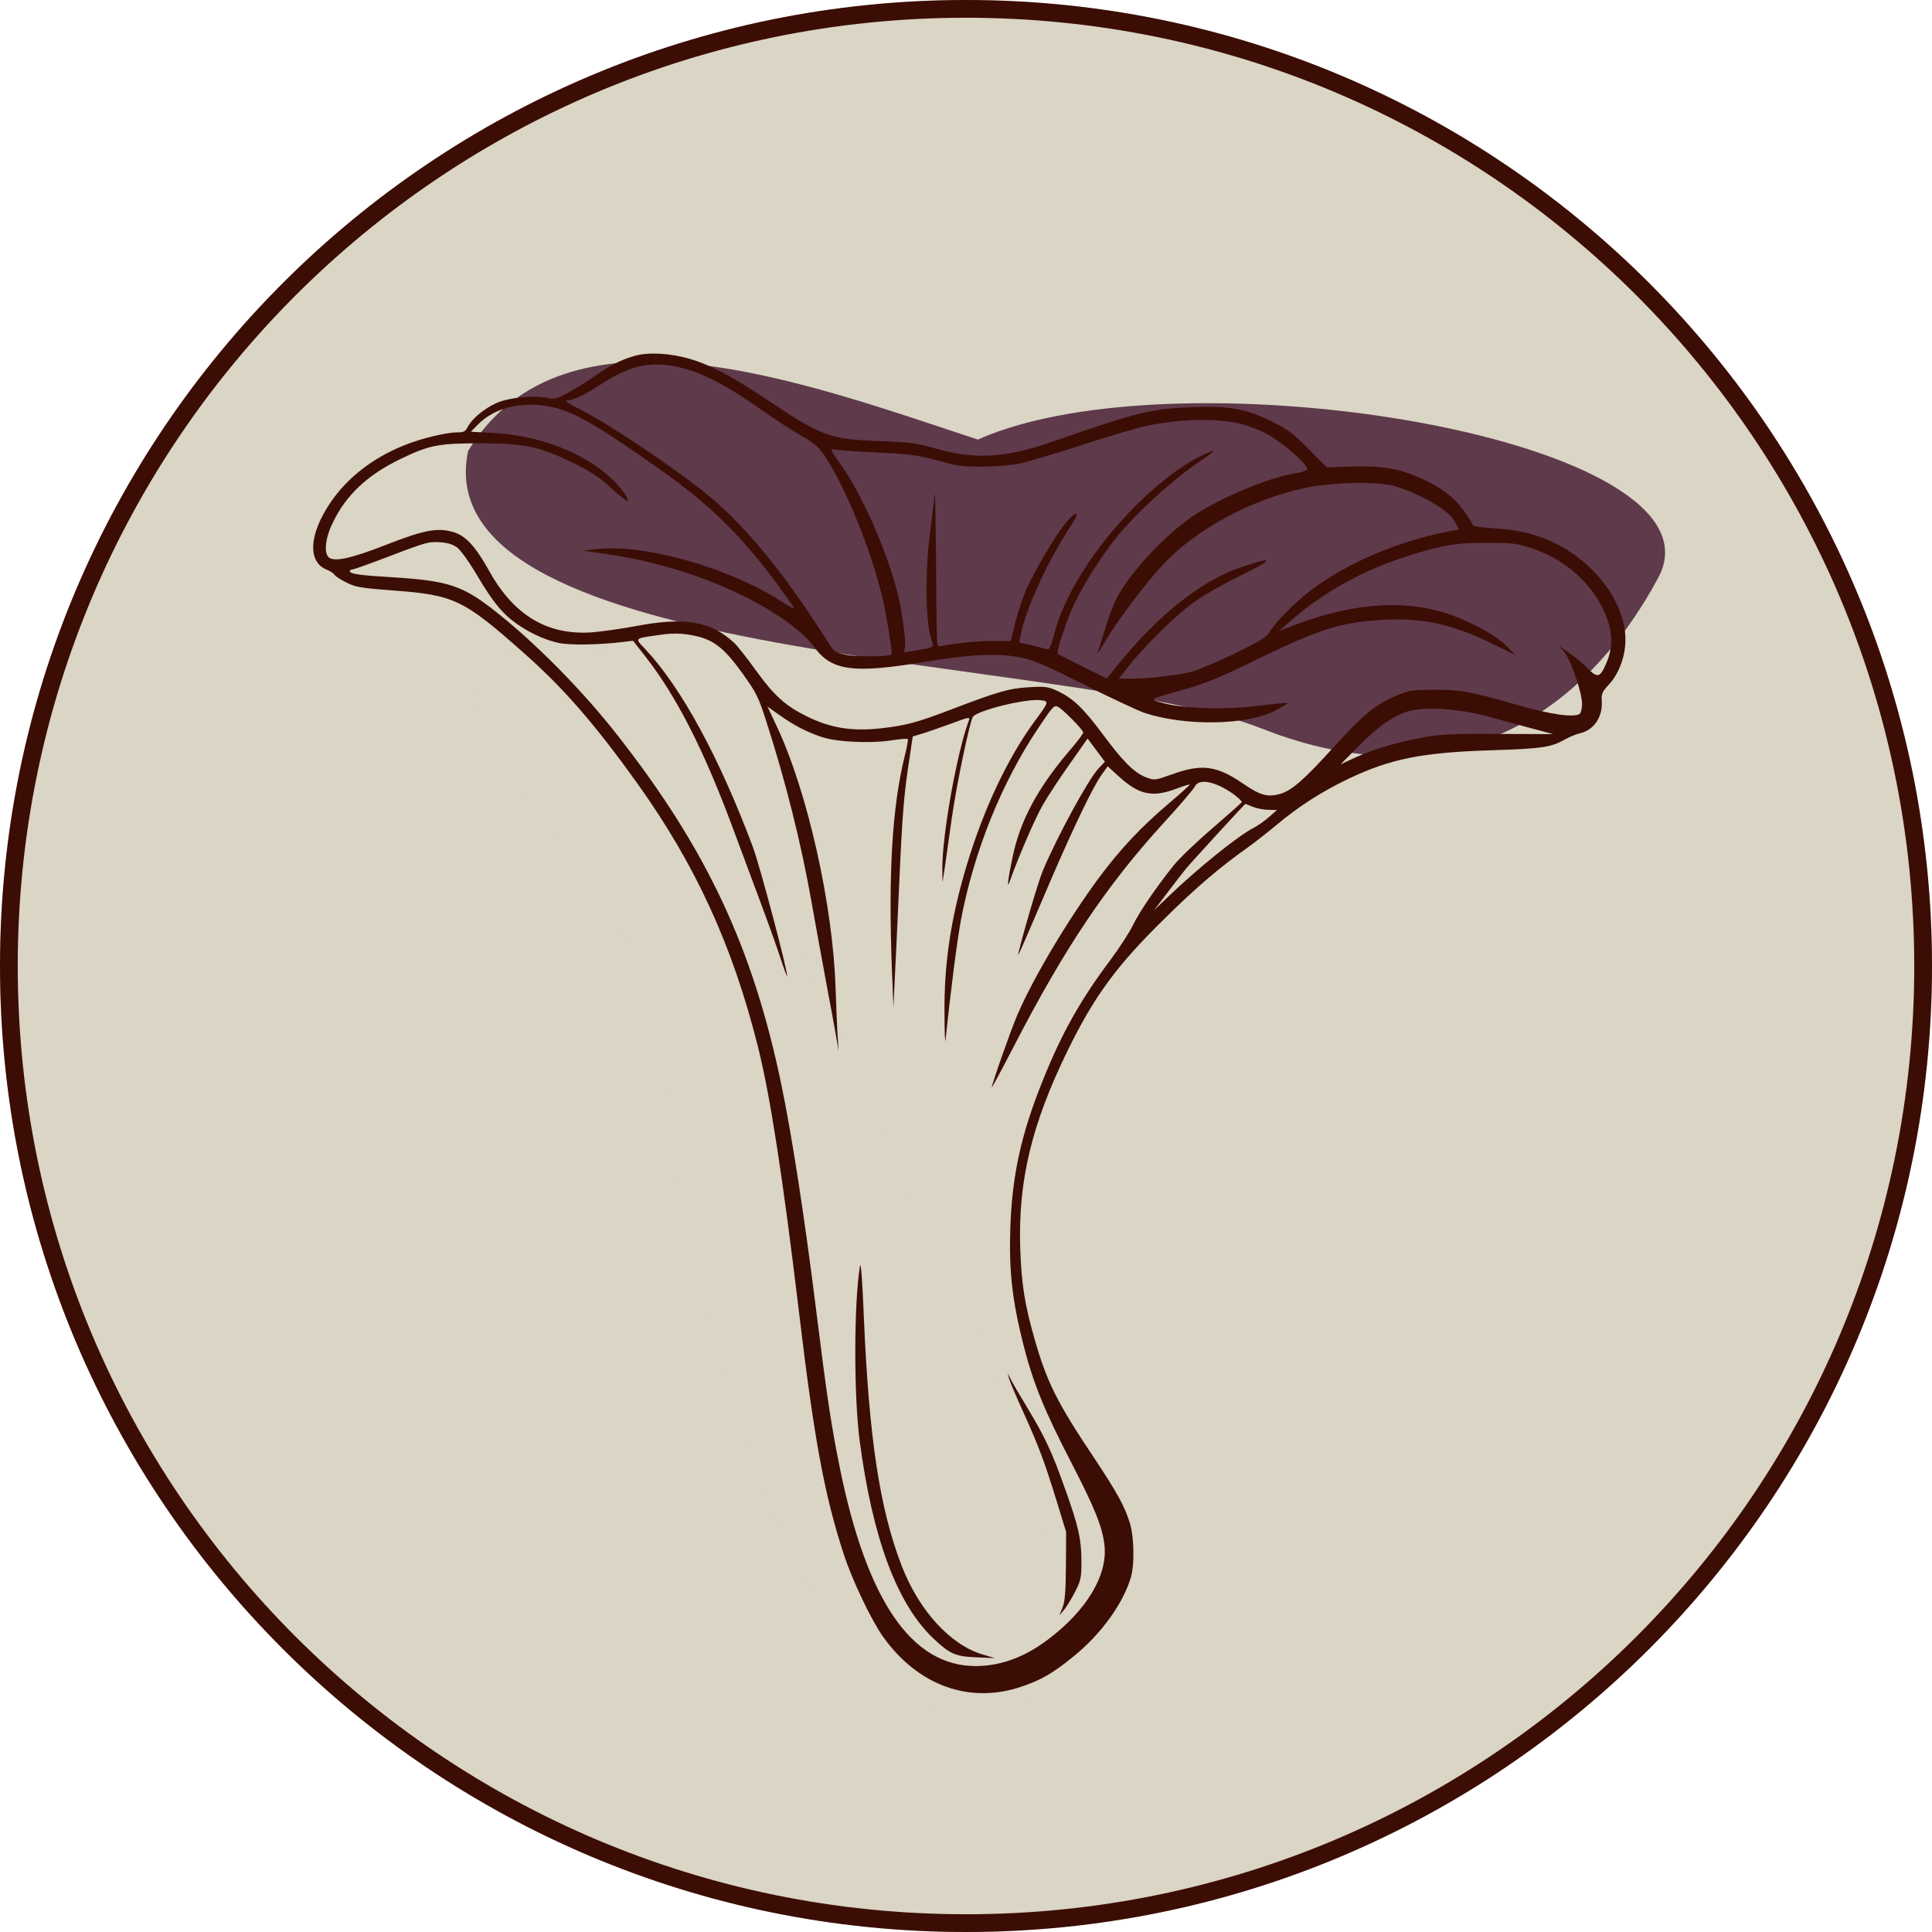
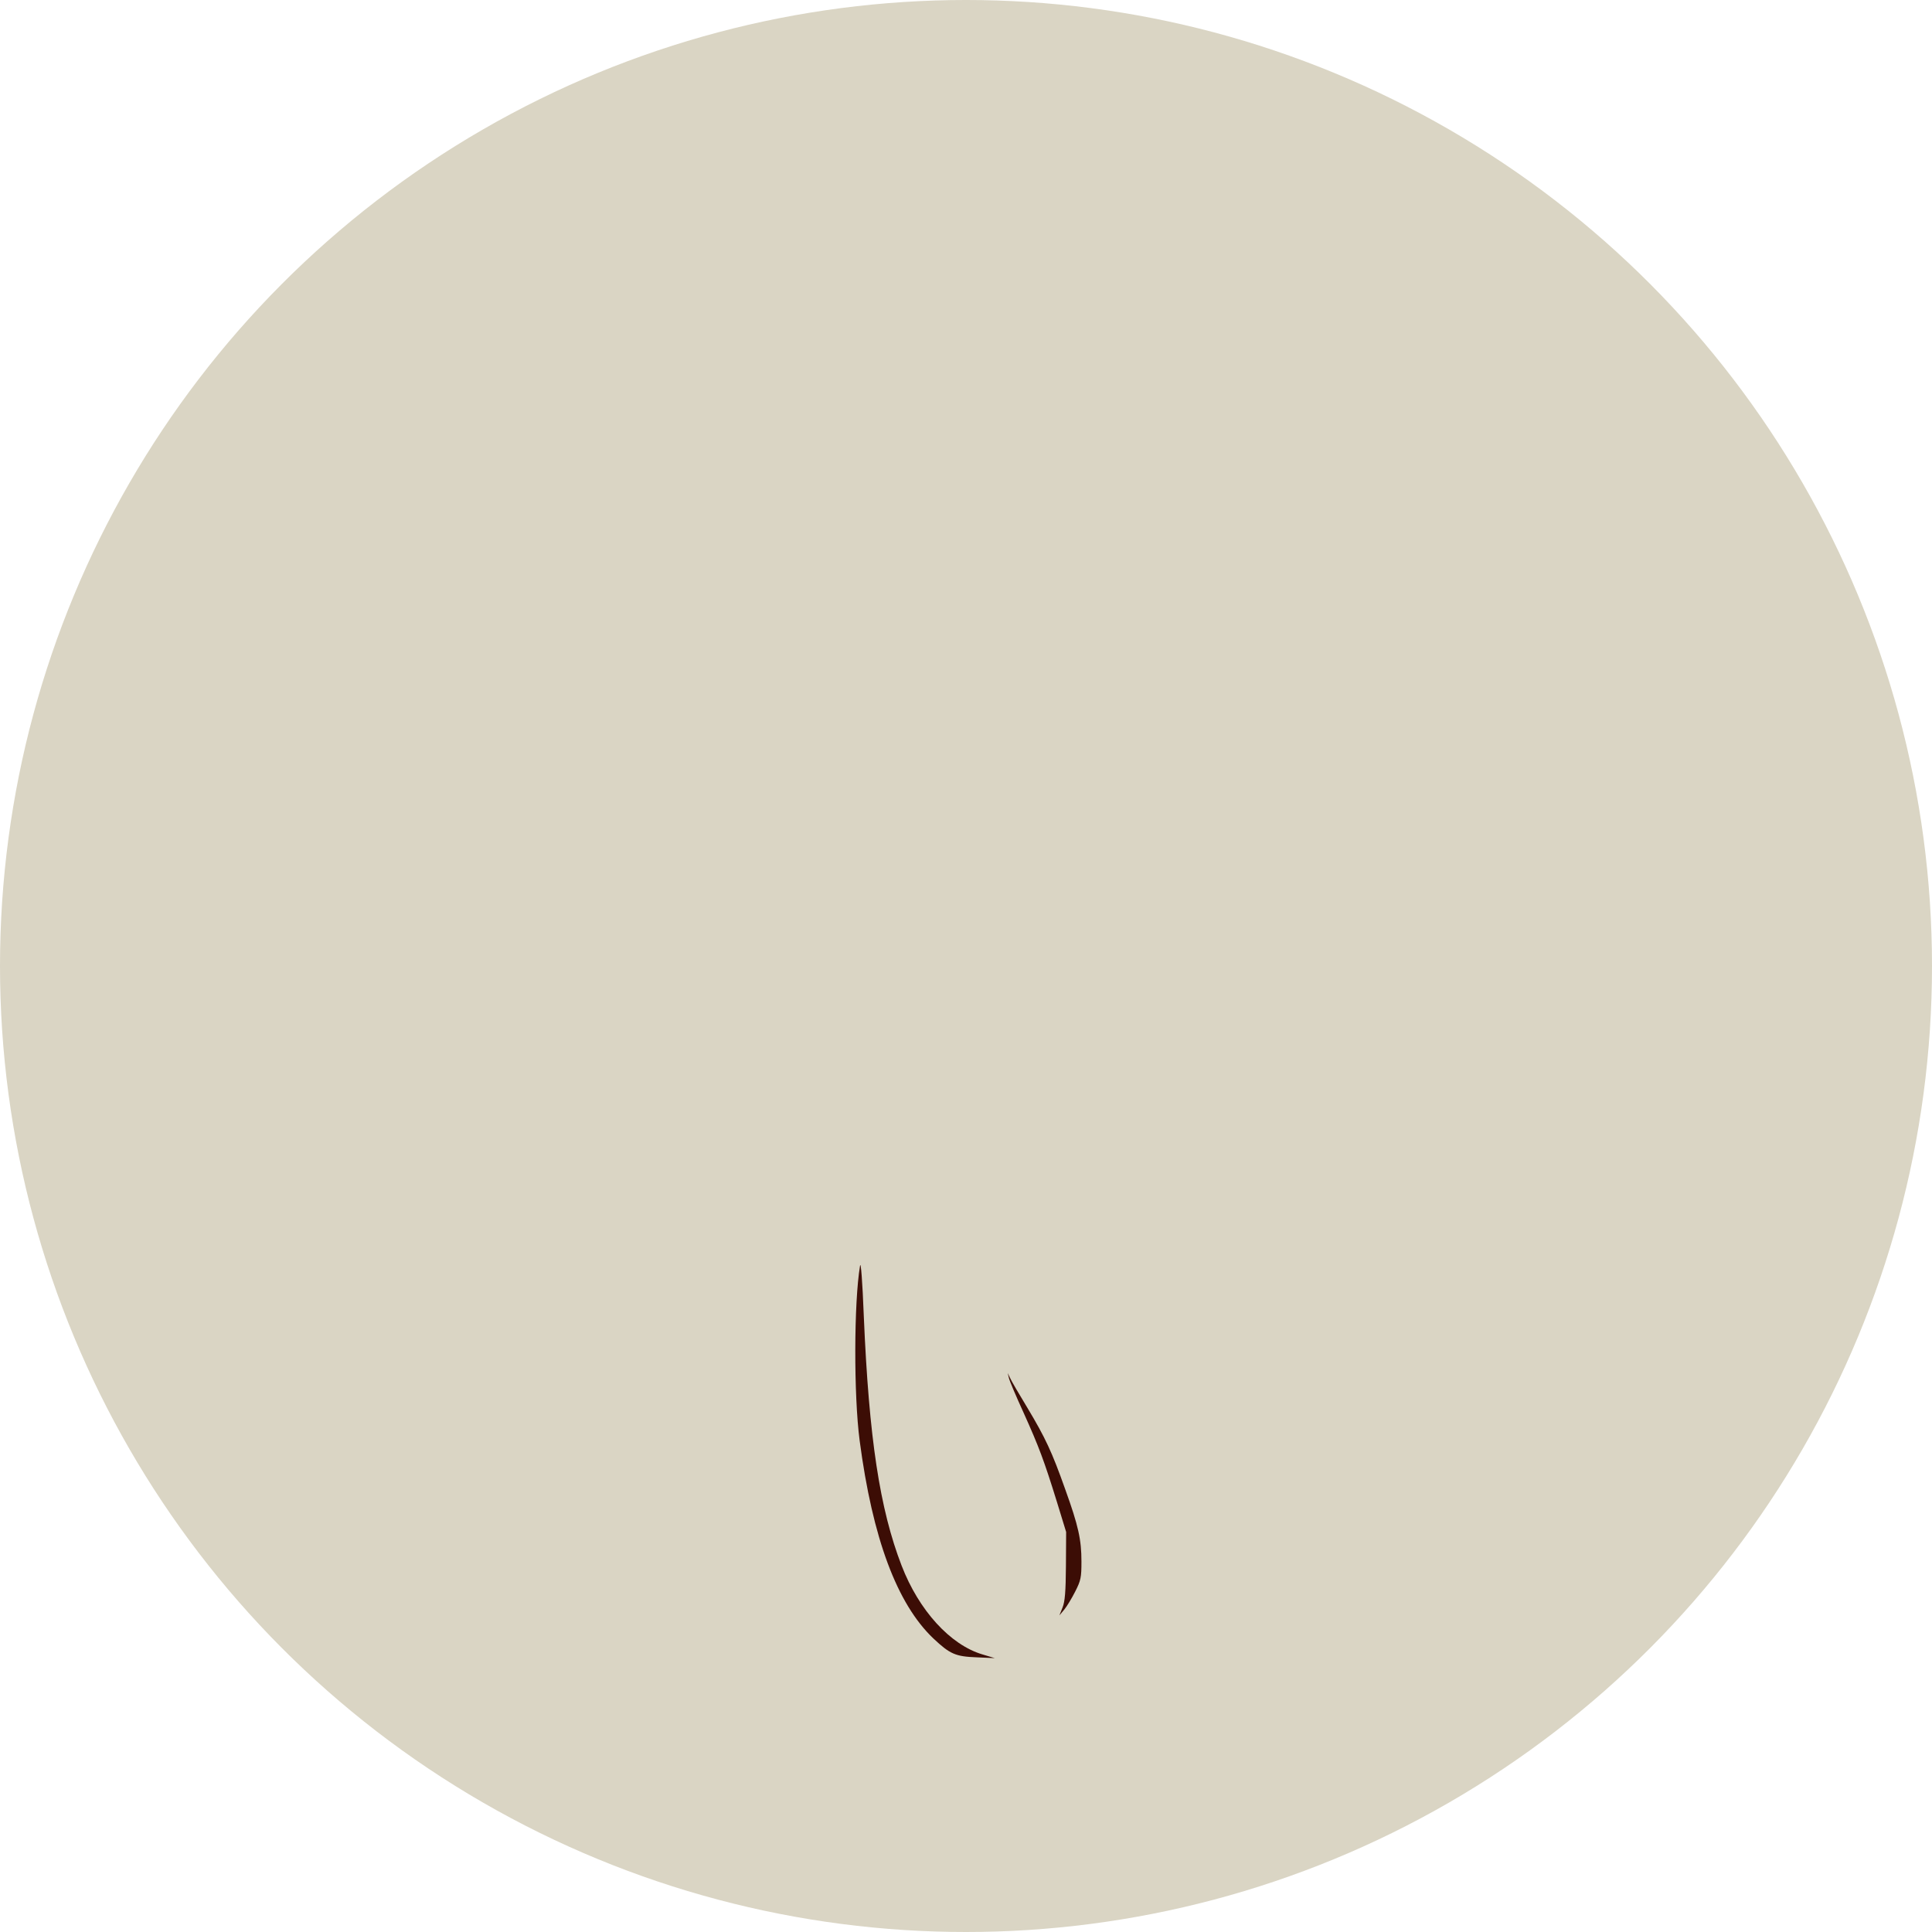
<svg xmlns="http://www.w3.org/2000/svg" width="102" height="102" viewBox="0 0 102 102" fill="none">
  <circle cx="51" cy="51" r="51" fill="#DAD5C4" />
-   <path d="M102 51C102 79.166 79.166 102 51 102C22.834 102 0 79.166 0 51C0 22.834 22.834 0 51 0C79.166 0 102 22.834 102 51ZM0.937 51C0.937 78.649 23.351 101.063 51 101.063C78.649 101.063 101.063 78.649 101.063 51C101.063 23.351 78.649 0.937 51 0.937C23.351 0.937 0.937 23.351 0.937 51Z" fill="#3C0D05" />
-   <path d="M24.715 23.804C29.846 15.426 42.413 20.171 51.628 23.208C62.31 18.424 91.468 23.217 87.548 30.5C83.629 37.783 76.605 42.415 66.604 38.459C56.602 34.503 22.306 35.218 24.715 23.804Z" fill="#5E3A4B" />
-   <path d="M28.921 33.712C38.701 35.199 39.385 45.913 52.411 72.029C55.401 80.626 58.679 91.37 50.39 90.577C42.1 89.783 35.447 67.296 35.205 56.542C34.963 45.788 17.389 35.913 28.921 33.712Z" fill="#DAD5C4" />
-   <path d="M33.507 18.788C32.804 18.987 32.227 19.281 31.43 19.837C31.084 20.078 30.475 20.466 30.066 20.697C29.405 21.064 29.289 21.095 28.912 21.011C28.198 20.854 26.855 20.991 26.215 21.274C25.554 21.578 24.924 22.102 24.704 22.522C24.578 22.773 24.484 22.826 24.179 22.826C23.56 22.826 22.249 23.141 21.346 23.508C19.667 24.179 18.314 25.238 17.422 26.57C16.31 28.228 16.236 29.665 17.244 30.074C17.433 30.147 17.621 30.273 17.663 30.346C17.705 30.42 17.989 30.608 18.293 30.755C18.765 30.997 19.048 31.049 20.78 31.175C23.99 31.416 24.473 31.647 27.684 34.5C29.761 36.335 31.409 38.234 33.633 41.338C36.739 45.681 38.68 49.929 40.023 55.288C40.674 57.91 41.335 62.19 42.185 69.291C42.982 75.982 43.528 78.94 44.546 82.055C45.007 83.461 45.994 85.527 46.634 86.429C48.47 88.988 51.177 89.974 53.916 89.051C54.944 88.705 55.563 88.359 56.654 87.468C58.134 86.282 59.319 84.635 59.718 83.23C59.897 82.569 59.876 81.206 59.666 80.461C59.393 79.549 59.005 78.835 57.735 76.926C55.825 74.073 55.269 72.962 54.64 70.759C54.105 68.913 53.926 67.812 53.863 65.882C53.748 62.358 54.461 59.368 56.35 55.498C57.767 52.593 58.963 50.956 61.565 48.418C63.16 46.845 64.44 45.754 65.898 44.726C66.276 44.453 66.958 43.919 67.42 43.531C68.574 42.566 69.77 41.8 71.166 41.129C73.401 40.059 75.069 39.723 78.805 39.608C81.438 39.524 81.91 39.45 82.634 39.031C82.865 38.905 83.211 38.758 83.4 38.716C84.145 38.559 84.628 37.846 84.565 36.996C84.534 36.639 84.586 36.524 84.964 36.115C85.541 35.486 85.887 34.416 85.803 33.482C85.656 31.699 84.24 29.801 82.267 28.762C81.291 28.249 80.2 27.965 78.888 27.892C78.259 27.86 77.755 27.787 77.755 27.724C77.755 27.672 77.545 27.326 77.283 26.969C76.748 26.214 75.961 25.637 74.796 25.154C73.737 24.714 72.834 24.578 71.323 24.63L70.043 24.672L69.099 23.718C68.291 22.899 68.007 22.679 67.157 22.26C65.762 21.578 64.965 21.431 63.013 21.494C60.778 21.578 60.159 21.725 55.657 23.288C53.066 24.189 51.513 24.284 49.383 23.675C48.397 23.392 48.019 23.35 46.497 23.288C43.801 23.193 43.402 23.046 40.559 21.148C38.628 19.858 37.547 19.281 36.414 18.945C35.407 18.651 34.231 18.578 33.507 18.788ZM36.204 19.48C37.274 19.774 38.512 20.445 40.191 21.63C40.968 22.176 41.954 22.816 42.374 23.046C42.972 23.382 43.213 23.592 43.538 24.064C44.619 25.668 45.994 29.046 46.592 31.573C46.802 32.444 47.127 34.489 47.074 34.552C46.959 34.668 45.186 34.689 44.672 34.573C44.126 34.468 44.032 34.405 43.79 34.017C41.629 30.608 39.834 28.343 37.914 26.602C36.561 25.354 32.385 22.501 30.716 21.662C30.139 21.378 29.782 21.148 29.898 21.148C30.244 21.148 30.832 20.875 31.713 20.298C33.35 19.218 34.515 19.008 36.204 19.48ZM29.258 21.515C30.391 21.788 31.65 22.522 34.924 24.84C37.369 26.57 39.047 28.196 40.8 30.525C41.44 31.385 41.954 32.108 41.933 32.129C41.912 32.15 41.597 31.972 41.23 31.741C38.502 29.969 33.969 28.689 31.482 28.993L30.8 29.067L32.059 29.256C34.661 29.644 37.096 30.399 39.299 31.49C40.978 32.318 42.395 33.346 42.982 34.154C43.906 35.423 45.039 35.57 48.785 34.951C51.282 34.531 52.73 34.468 53.989 34.731C54.535 34.836 55.385 35.213 57.242 36.147C58.627 36.839 60.044 37.5 60.39 37.625C62.583 38.36 65.877 38.297 67.388 37.489C67.724 37.311 67.976 37.143 67.955 37.122C67.924 37.09 67.294 37.153 66.549 37.248C64.849 37.479 62.646 37.426 61.502 37.143C60.6 36.912 60.568 36.944 62.488 36.409C63.59 36.105 64.346 35.8 66.423 34.783C69.749 33.168 70.862 32.832 73.159 32.717C75.174 32.612 76.79 32.989 78.92 34.049L80.011 34.594L79.539 34.112C79.056 33.608 77.923 32.958 76.748 32.517C74.303 31.595 71.418 31.794 68.102 33.094L67.525 33.315L68.091 32.822C69.728 31.364 71.858 30.157 74.051 29.444C76.024 28.794 76.874 28.647 78.542 28.658C79.843 28.658 80.106 28.689 80.861 28.941C82.781 29.581 84.313 31.028 84.89 32.79C85.153 33.566 85.121 34.311 84.796 35.035C84.471 35.779 84.345 35.811 83.82 35.286C83.568 35.035 83.127 34.668 82.844 34.468L82.32 34.112L82.603 34.447C82.939 34.856 83.526 36.566 83.526 37.164C83.526 37.405 83.463 37.636 83.4 37.688C83.075 37.898 81.858 37.72 80.064 37.206C77.514 36.482 77.136 36.419 75.709 36.419C74.523 36.419 74.408 36.44 73.684 36.744C72.603 37.206 71.942 37.751 70.368 39.492C68.815 41.202 68.175 41.758 67.546 41.926C66.895 42.094 66.528 41.989 65.594 41.349C64.23 40.415 63.433 40.321 61.89 40.877C60.967 41.202 60.967 41.213 60.495 41.034C59.876 40.793 59.288 40.206 58.207 38.748C57.2 37.395 56.654 36.87 55.836 36.482C55.322 36.251 55.185 36.23 54.314 36.283C53.265 36.346 52.688 36.514 50.243 37.447C48.417 38.15 47.809 38.307 46.487 38.454C44.965 38.622 43.822 38.433 42.563 37.804C41.461 37.258 40.863 36.713 39.929 35.423C39.446 34.752 38.922 34.08 38.754 33.933C37.516 32.79 36.13 32.559 33.528 33.063C32.783 33.199 31.745 33.346 31.22 33.388C28.88 33.535 27.128 32.486 25.816 30.126C25.092 28.826 24.567 28.259 23.896 28.081C23.078 27.85 22.375 27.986 20.412 28.752C18.576 29.476 17.663 29.675 17.369 29.434C17.086 29.203 17.17 28.406 17.569 27.598C18.261 26.14 19.405 25.07 21.147 24.231C22.658 23.497 23.162 23.403 25.396 23.403C27.726 23.413 28.481 23.571 30.286 24.452C31.168 24.882 31.64 25.186 32.259 25.763C32.72 26.172 33.109 26.486 33.13 26.455C33.224 26.361 32.836 25.794 32.353 25.333C30.895 23.917 28.523 22.994 26.047 22.857L24.861 22.794L25.208 22.438C26.11 21.494 27.663 21.137 29.258 21.515ZM65.468 22.364C65.835 22.448 66.475 22.69 66.885 22.91C67.682 23.329 69.13 24.599 69.015 24.787C68.973 24.85 68.721 24.934 68.448 24.976C67.074 25.175 64.429 26.277 63.002 27.231C61.512 28.228 59.603 30.294 58.931 31.626C58.795 31.888 58.522 32.601 58.344 33.21C58.155 33.818 57.976 34.384 57.945 34.468C57.924 34.552 58.113 34.259 58.386 33.797C58.963 32.811 60.453 30.829 61.376 29.832C63.128 27.944 66.066 26.361 68.941 25.752C70.463 25.438 72.928 25.406 73.768 25.7C75.216 26.193 76.528 26.99 76.811 27.535L77.021 27.955L76.412 28.07C73.757 28.595 71.061 29.748 69.183 31.185C68.354 31.804 67.252 32.937 67.011 33.398C66.895 33.619 66.475 33.87 65.195 34.5C64.282 34.94 63.254 35.37 62.908 35.465C62.142 35.654 60.621 35.832 59.729 35.832H59.068L59.571 35.192C60.4 34.133 62.006 32.549 62.96 31.846C63.454 31.479 64.597 30.829 65.531 30.367C67.283 29.507 67.294 29.36 65.584 29.927C63.496 30.608 61.166 32.444 59.026 35.087L58.428 35.821L57.158 35.192C56.455 34.836 55.857 34.531 55.846 34.521C55.752 34.437 56.308 32.727 56.717 31.878C57.168 30.923 58.113 29.413 58.847 28.49C59.97 27.084 61.964 25.259 63.517 24.242C63.842 24.022 64.094 23.822 64.073 23.801C64.052 23.77 63.653 23.948 63.202 24.179C60.872 25.396 57.892 28.574 56.507 31.322C56.046 32.234 55.867 32.696 55.615 33.629C55.49 34.101 55.395 34.3 55.29 34.28C55.206 34.259 54.85 34.164 54.482 34.07L53.811 33.913L53.884 33.535C54.136 32.171 55.332 29.581 56.56 27.724C57.042 27.011 56.864 26.906 56.298 27.567C55.794 28.154 54.619 30.126 54.188 31.112C54 31.542 53.737 32.329 53.601 32.864L53.37 33.839H52.426C51.576 33.839 50.474 33.954 49.74 34.101C49.477 34.154 49.477 34.154 49.456 33.398C49.446 32.979 49.425 31.07 49.414 29.172C49.393 27.263 49.372 25.878 49.351 26.077C49.33 26.277 49.215 27.242 49.089 28.228C48.837 30.252 48.869 32.748 49.142 33.661C49.32 34.227 49.393 34.164 48.292 34.353L47.725 34.447L47.778 34.175C47.84 33.839 47.62 32.245 47.389 31.322C46.802 29.014 45.48 26.046 44.346 24.462C43.979 23.959 43.822 23.665 43.937 23.718C44.042 23.749 45.049 23.833 46.172 23.885C47.683 23.948 48.438 24.032 49.058 24.2C49.519 24.315 50.086 24.473 50.317 24.525C50.957 24.703 52.929 24.662 53.884 24.462C54.346 24.357 55.857 23.906 57.242 23.455C58.627 23.004 60.159 22.553 60.652 22.459C62.394 22.113 64.157 22.071 65.468 22.364ZM24.116 28.888C24.316 29.035 24.777 29.675 25.26 30.493C25.858 31.5 26.257 32.035 26.729 32.486C27.453 33.157 28.555 33.745 29.499 33.944C30.076 34.07 31.598 34.049 32.899 33.892L33.423 33.829L34.063 34.647C35.711 36.744 37.18 39.629 38.722 43.803C39.121 44.873 39.761 46.593 40.149 47.632C40.538 48.67 41.01 49.992 41.199 50.568C41.387 51.145 41.545 51.575 41.555 51.523C41.566 51.166 40.118 45.702 39.74 44.695C37.967 39.964 35.963 36.293 34.084 34.29C33.497 33.671 33.455 33.713 34.798 33.524C35.407 33.43 35.858 33.43 36.34 33.503C37.61 33.703 38.177 34.112 39.257 35.633C39.929 36.566 40.055 36.828 40.464 38.108C41.492 41.297 42.321 44.621 42.856 47.684C43.014 48.576 43.349 50.422 43.601 51.775C43.853 53.128 44.115 54.523 44.168 54.869L44.273 55.498L44.231 54.816C44.199 54.439 44.157 53.264 44.115 52.194C43.979 47.799 42.636 41.81 41.02 38.37L40.517 37.3L41.167 37.762C41.922 38.297 42.521 38.611 43.339 38.895C44.094 39.167 45.857 39.262 47.011 39.094C47.484 39.02 47.893 38.989 47.924 39.01C47.956 39.041 47.882 39.461 47.757 39.943C47.106 42.618 46.896 46.048 47.085 51.103L47.169 53.191L47.232 51.827C47.274 51.072 47.379 48.764 47.473 46.688C47.641 42.88 47.725 41.905 48.029 39.954L48.187 38.884L48.837 38.685C49.184 38.569 49.876 38.328 50.359 38.15C51.072 37.877 51.219 37.856 51.167 37.992C50.527 39.671 49.729 44.139 49.75 45.901L49.761 46.583L49.897 45.691C49.97 45.198 50.128 44.066 50.254 43.163C50.506 41.391 51.219 37.982 51.377 37.825C51.733 37.468 54.178 36.881 54.913 36.965C55.395 37.017 55.395 37.038 54.64 38.056C53.213 39.996 51.943 42.681 51.051 45.639C50.201 48.45 49.834 50.883 49.865 53.558C49.865 54.512 49.897 55.12 49.918 54.921C50.18 52.383 50.527 49.677 50.736 48.555C51.418 44.957 52.887 41.307 54.818 38.433C55.584 37.29 55.657 37.206 55.867 37.321C56.151 37.479 57.189 38.538 57.189 38.674C57.189 38.737 56.843 39.199 56.413 39.692C54.745 41.664 53.842 43.373 53.454 45.272C53.192 46.541 53.15 47.002 53.328 46.478C53.79 45.188 54.65 43.195 55.059 42.492C55.322 42.031 55.962 41.055 56.486 40.321L57.42 38.989L57.882 39.608L58.333 40.216L57.976 40.594C57.452 41.16 55.815 44.16 55.049 45.985C54.829 46.509 53.979 49.383 53.758 50.359C53.716 50.579 53.905 50.138 55.448 46.53C56.654 43.73 57.714 41.517 58.144 40.929L58.48 40.457L59.068 40.992C60.127 41.957 60.83 42.115 62.069 41.653C62.457 41.506 62.792 41.401 62.813 41.422C62.834 41.433 62.352 41.873 61.743 42.387C60.232 43.667 59.152 44.821 58.018 46.342C56.361 48.586 54.524 51.67 53.695 53.621C53.349 54.428 52.363 57.239 52.363 57.407C52.363 57.449 52.887 56.474 53.528 55.236C56.214 50.033 58.438 46.719 61.492 43.384C62.31 42.492 63.023 41.653 63.086 41.517C63.307 41.076 64.178 41.255 65.122 41.926C65.374 42.115 65.573 42.303 65.563 42.345C65.542 42.387 64.849 43.006 64.01 43.73C63.17 44.443 62.247 45.335 61.953 45.702C60.977 46.929 60.148 48.156 59.813 48.848C59.634 49.215 59.099 50.044 58.616 50.694C57.032 52.803 56.046 54.565 55.038 57.082C53.905 59.893 53.422 62.106 53.339 64.885C53.265 67.12 53.444 68.682 54.042 71.042C54.556 73.035 55.112 74.42 56.57 77.241C57.809 79.632 58.207 80.629 58.312 81.594C58.48 83.157 57.389 84.992 55.374 86.523C54.136 87.478 52.835 87.96 51.513 87.96C48.124 87.96 45.763 84.51 44.336 77.482C43.885 75.238 43.675 73.885 43.077 69.081C42.479 64.277 41.807 59.914 41.24 57.208C39.751 50.065 37.327 44.873 32.678 38.916C30.769 36.461 28.209 33.87 25.994 32.15C24.4 30.913 23.602 30.661 20.811 30.483C19.027 30.378 18.471 30.304 18.471 30.157C18.471 30.105 18.534 30.063 18.608 30.063C18.671 30.063 19.3 29.843 19.993 29.581C22.553 28.605 22.584 28.595 23.203 28.626C23.592 28.647 23.886 28.731 24.116 28.888ZM78.542 37.825C79.235 38.014 80.294 38.297 80.903 38.465L82.005 38.758L79.172 38.748C76.895 38.727 76.129 38.758 75.289 38.905C73.904 39.146 72.593 39.524 71.596 39.975L70.778 40.352L71.669 39.45C72.708 38.402 73.432 37.877 74.209 37.594C75.079 37.29 76.895 37.384 78.542 37.825ZM66.14 42.597C66.35 42.681 66.727 42.754 66.969 42.754L67.42 42.765L67 43.132C66.769 43.342 66.392 43.604 66.161 43.719C65.353 44.139 63.254 45.828 61.712 47.306L60.935 48.051L61.649 47.107C62.048 46.583 62.488 46.016 62.625 45.849C62.834 45.586 65.71 42.45 65.751 42.44C65.762 42.44 65.94 42.513 66.14 42.597Z" fill="#3C0D05" />
  <path d="M45.406 66.826C45.081 68.745 45.07 73.654 45.385 76.056C46.067 81.227 47.358 84.678 49.278 86.503C50.159 87.331 50.443 87.457 51.576 87.499L52.52 87.541L51.859 87.342C50.17 86.838 48.512 85.024 47.599 82.653C46.445 79.664 45.878 75.92 45.605 69.501C45.532 67.623 45.448 66.574 45.406 66.826Z" fill="#3C0D05" />
  <path d="M53.265 72.752C53.297 72.899 53.643 73.717 54.042 74.588C54.849 76.381 55.122 77.105 55.804 79.307L56.287 80.881L56.276 82.664C56.266 84.038 56.224 84.552 56.098 84.866L55.93 85.286L56.193 84.971C56.329 84.803 56.591 84.373 56.77 84.017C57.063 83.44 57.095 83.283 57.095 82.444C57.095 81.29 56.938 80.566 56.234 78.615C55.542 76.664 55.196 75.919 54.241 74.325C53.8 73.602 53.391 72.899 53.328 72.752L53.202 72.49L53.265 72.752Z" fill="#3C0D05" />
</svg>